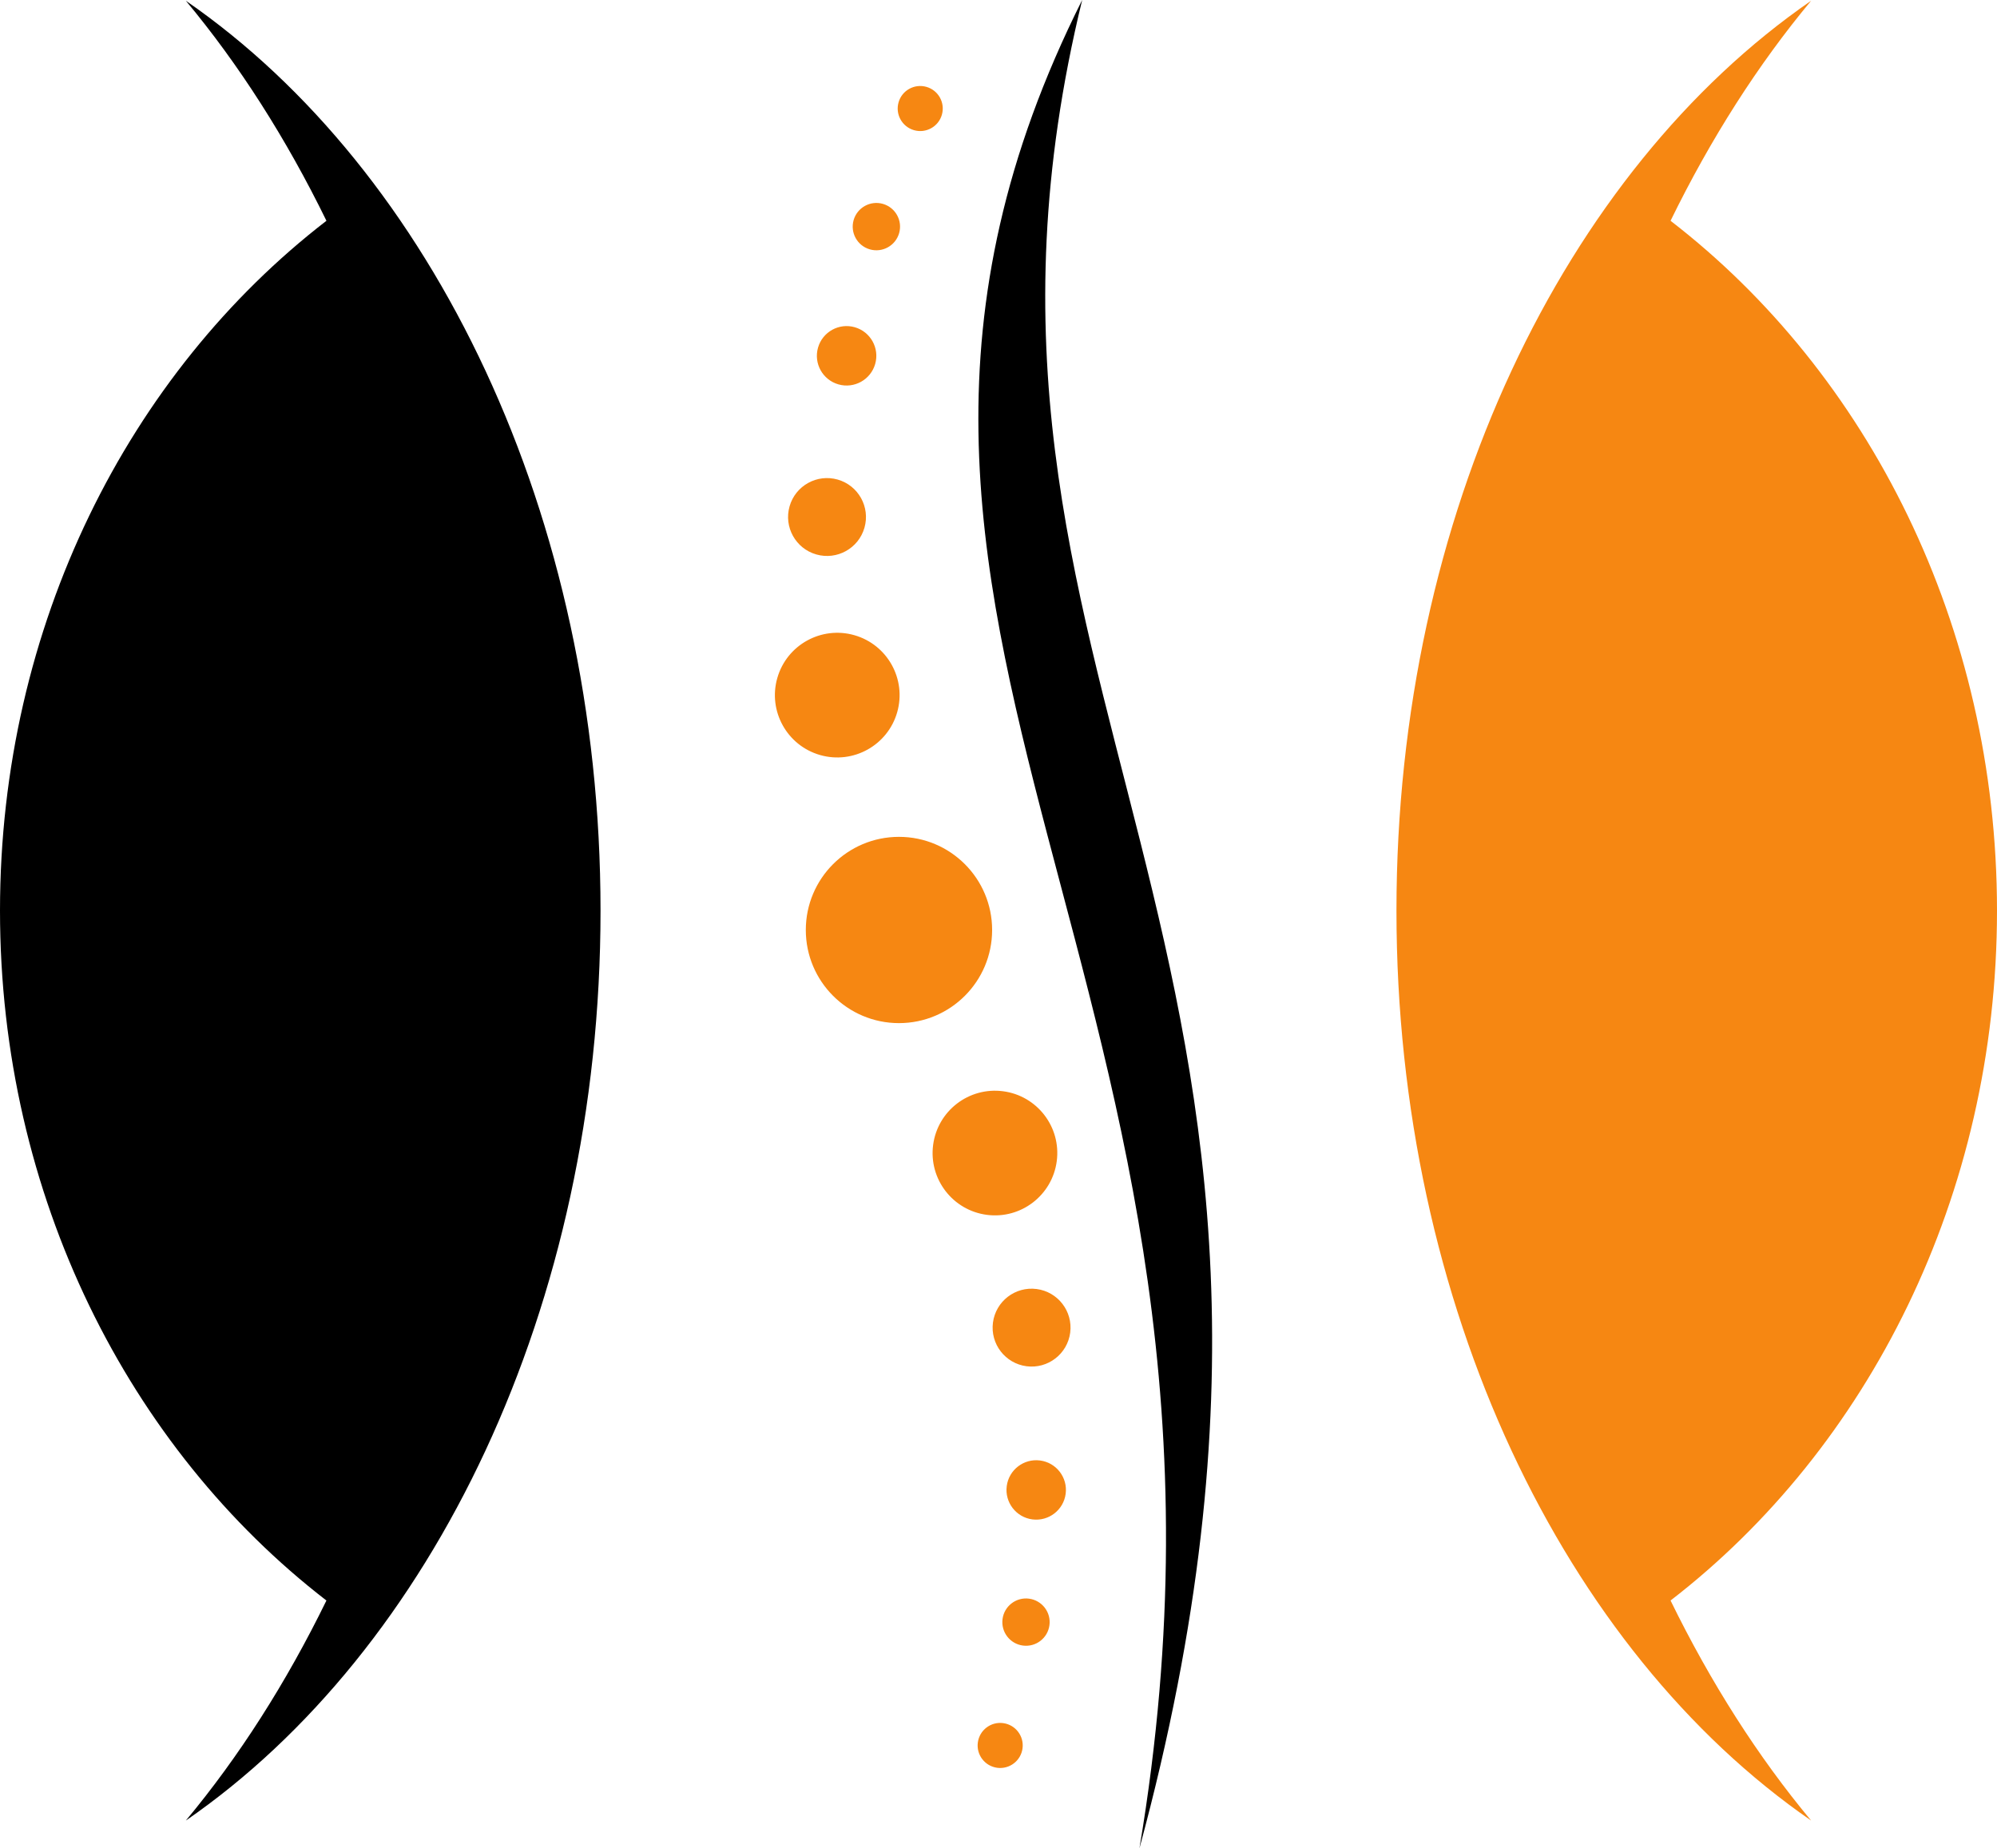
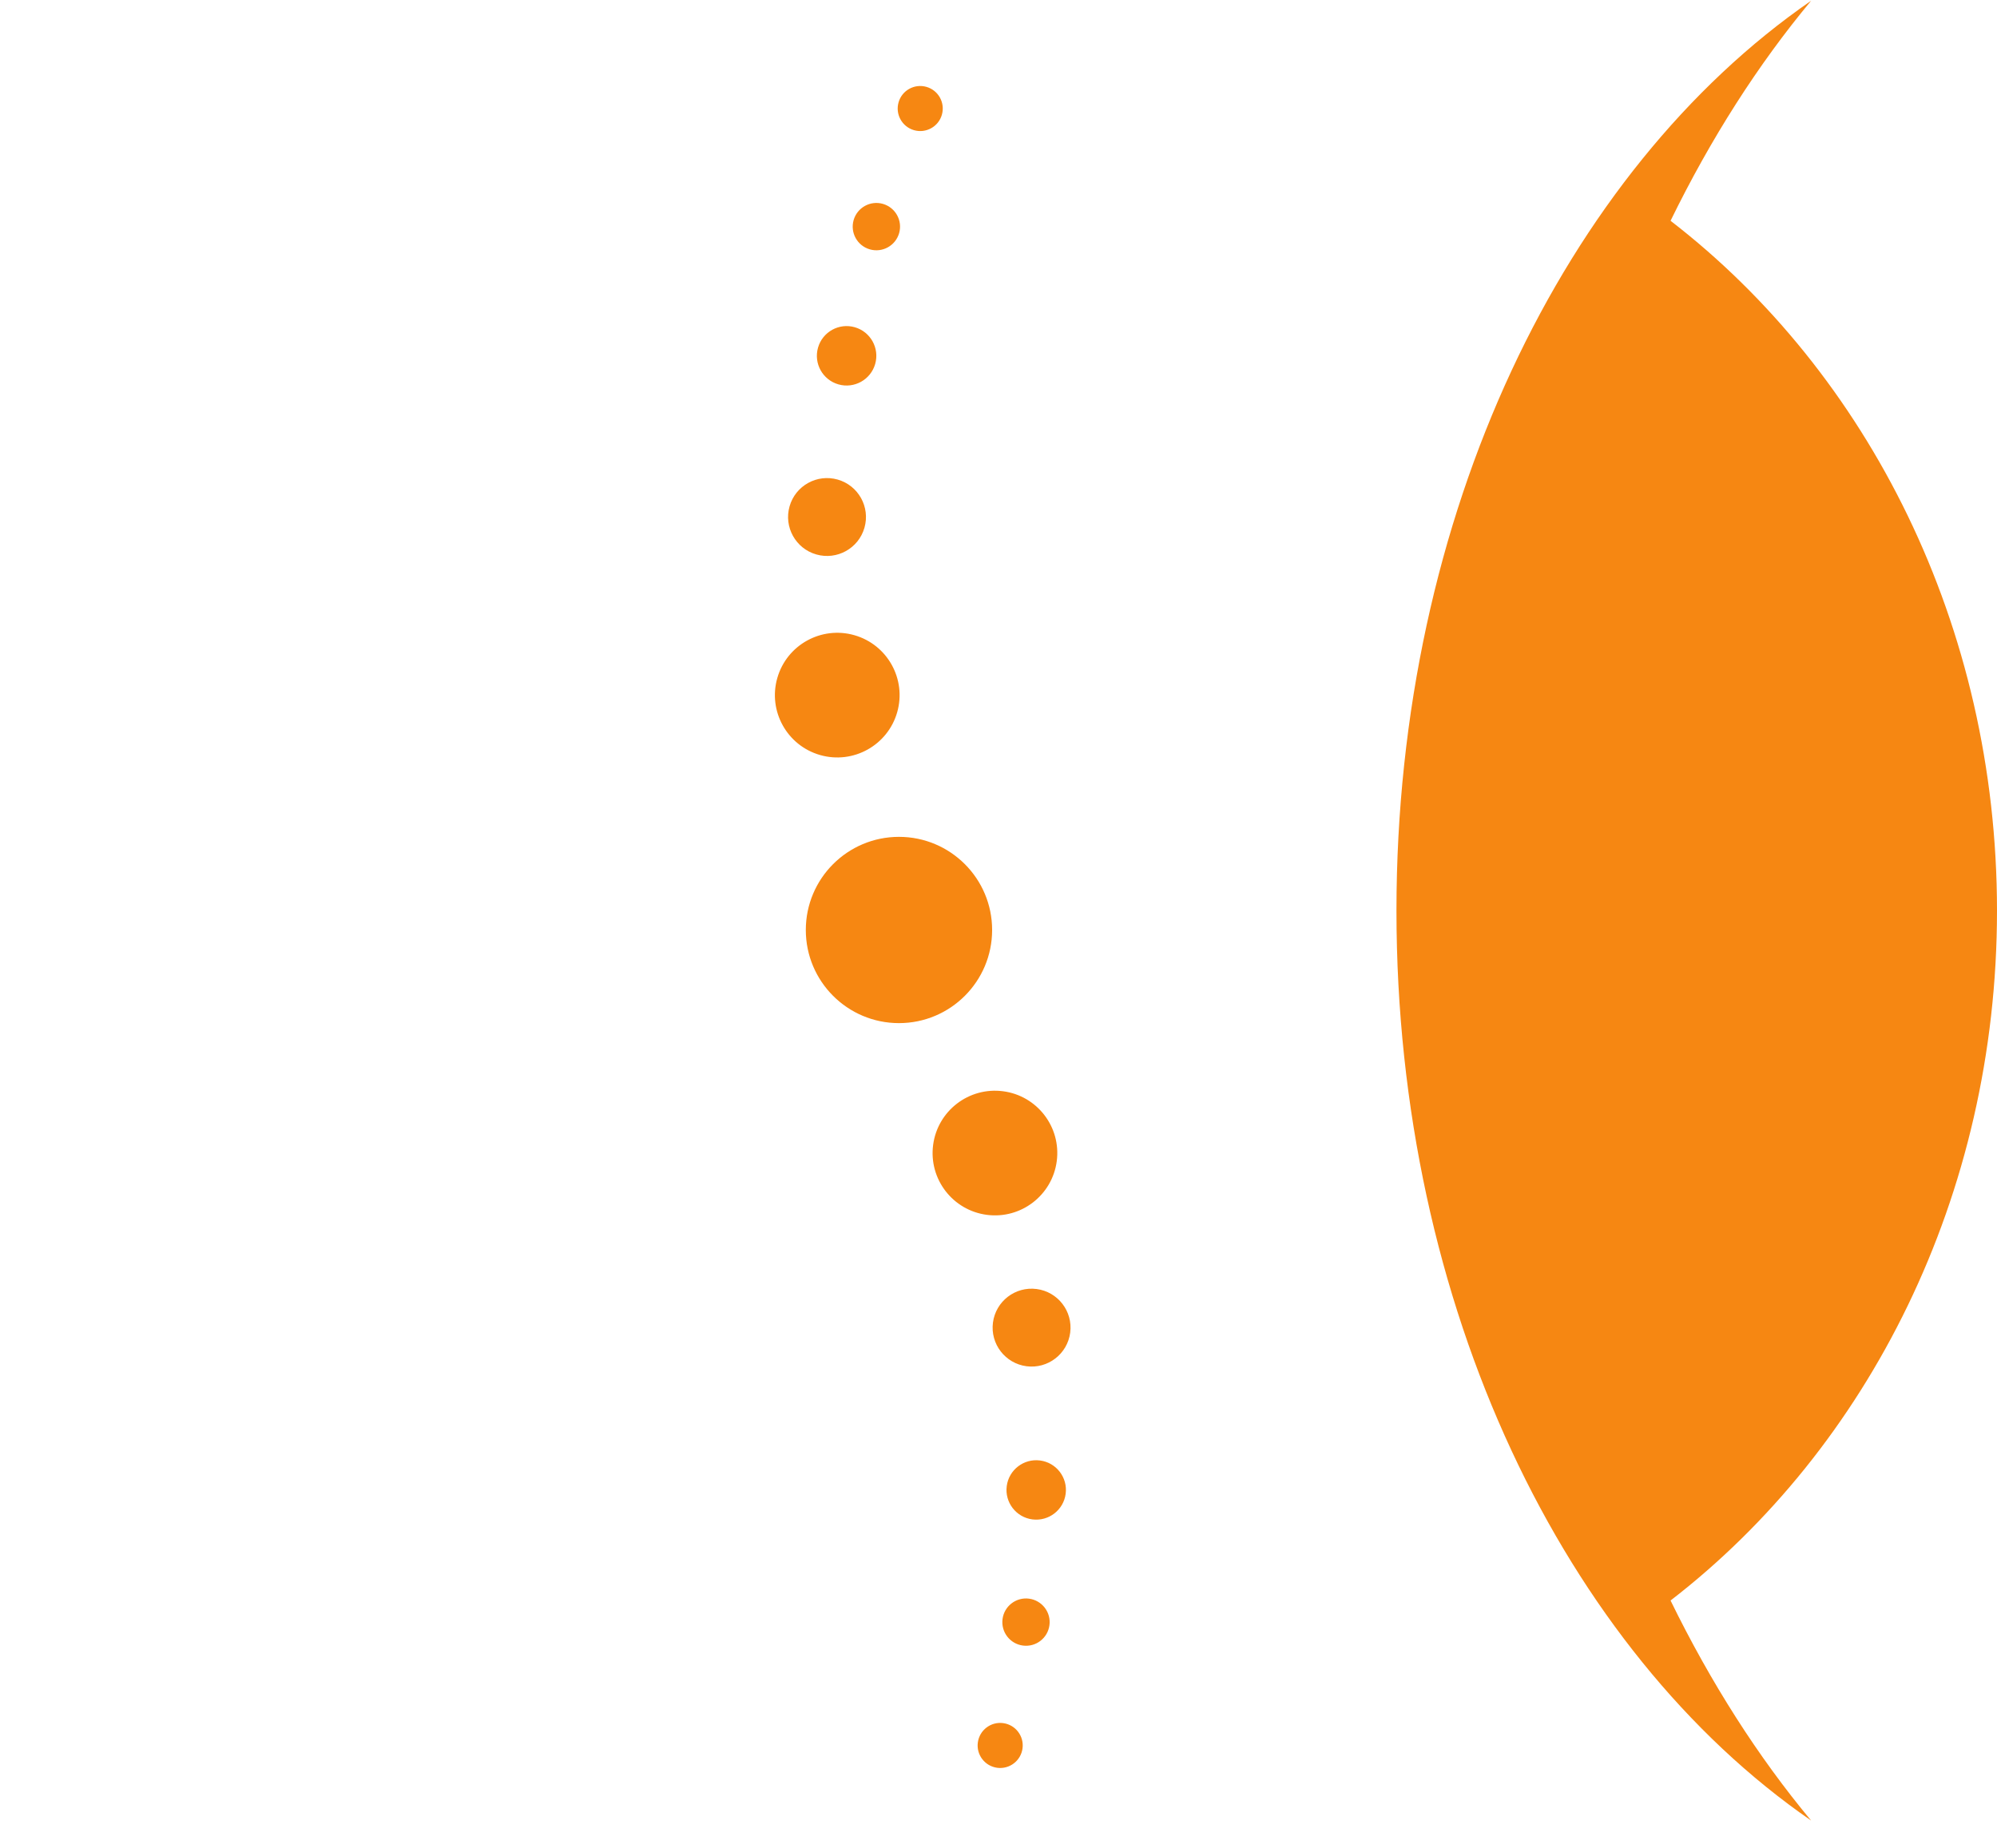
<svg xmlns="http://www.w3.org/2000/svg" fill="#000000" height="1012.3" preserveAspectRatio="xMidYMid meet" version="1" viewBox="0.0 0.0 1093.5 1012.3" width="1093.5" zoomAndPan="magnify">
  <g id="change1_1">
-     <path d="M178.75,120.92C156.69,75.78,130.79,35.23,101.76,0.4c134.86,93.12,227.07,281.33,227.07,498.36 S236.62,904,101.76,997.12c29.02-34.84,54.93-75.39,76.98-120.52C70.66,793.21,0,655.07,0,498.76S70.66,204.31,178.75,120.92z M623.92,1012.34C758.56,515.16,500.86,376.16,592.57,0C419.66,344.91,703.97,536.2,623.92,1012.34z" fill="#000000" />
-   </g>
+     </g>
  <g id="change2_1">
    <path d="M914.75,876.6c22.06,45.13,47.96,85.68,76.98,120.52C856.87,904,764.66,715.79,764.66,498.76 S856.87,93.51,991.73,0.4c-29.02,34.84-54.93,75.39-76.98,120.52c108.08,83.39,178.75,221.53,178.75,377.84 S1022.83,793.21,914.75,876.6z M492.25,458.34c-28.17,0-51.01,22.84-51.01,51.01s22.84,51.01,51.01,51.01 c28.17,0,51.01-22.84,51.01-51.01S520.42,458.34,492.25,458.34z M549.22,597.67c-18.7-2.44-35.83,10.74-38.27,29.43 c-2.44,18.7,10.74,35.83,29.43,38.27c18.7,2.44,35.83-10.74,38.27-29.43C581.1,617.24,567.92,600.1,549.22,597.67z M567.62,705.99 c-11.68-1.52-22.38,6.71-23.91,18.39c-1.52,11.68,6.71,22.38,18.39,23.91c11.68,1.52,22.38-6.71,23.91-18.39 C587.53,718.21,579.3,707.51,567.62,705.99z M569.5,799.9c-8.91-1.16-17.08,5.12-18.24,14.03c-1.16,8.91,5.12,17.08,14.03,18.24 c8.91,1.16,17.08-5.12,18.24-14.03C584.7,809.23,578.42,801.06,569.5,799.9z M563.48,875.58c-7.1-0.93-13.6,4.08-14.52,11.17 c-0.93,7.1,4.08,13.6,11.17,14.52c7.1,0.93,13.6-4.08,14.52-11.17C575.58,883.01,570.57,876.51,563.48,875.58z M549.27,943.74 c-6.76-0.88-12.95,3.88-13.84,10.64s3.88,12.95,10.64,13.84c6.76,0.88,12.95-3.88,13.84-10.64 C560.8,950.81,556.03,944.62,549.27,943.74z M449.05,413.53c18.12,5.19,37.03-5.29,42.22-23.41c5.19-18.12-5.29-37.03-23.41-42.22 c-18.12-5.19-37.03,5.29-42.22,23.41C420.44,389.43,430.93,408.33,449.05,413.53z M446.98,303.67c11.32,3.24,23.13-3.3,26.37-14.63 c3.24-11.32-3.3-23.13-14.63-26.37c-11.32-3.24-23.13,3.3-26.37,14.63C429.11,288.62,435.66,300.43,446.98,303.67z M459.09,210.52 c8.64,2.48,17.65-2.52,20.13-11.16c2.48-8.64-2.52-17.65-11.16-20.13c-8.64-2.48-17.65,2.52-20.13,11.16 C445.45,199.04,450.45,208.05,459.09,210.52z M476.31,136.58c6.88,1.97,14.05-2.01,16.03-8.89c1.97-6.88-2.01-14.05-8.89-16.03 c-6.88-1.97-14.05,2.01-16.03,8.89C465.45,127.43,469.43,134.61,476.31,136.58z M500.49,71.3c6.55,1.88,13.39-1.91,15.26-8.46 c1.88-6.55-1.91-13.39-8.46-15.26c-6.55-1.88-13.39,1.91-15.26,8.46C490.15,62.59,493.94,69.42,500.49,71.3z" fill="#f68712" />
  </g>
</svg>